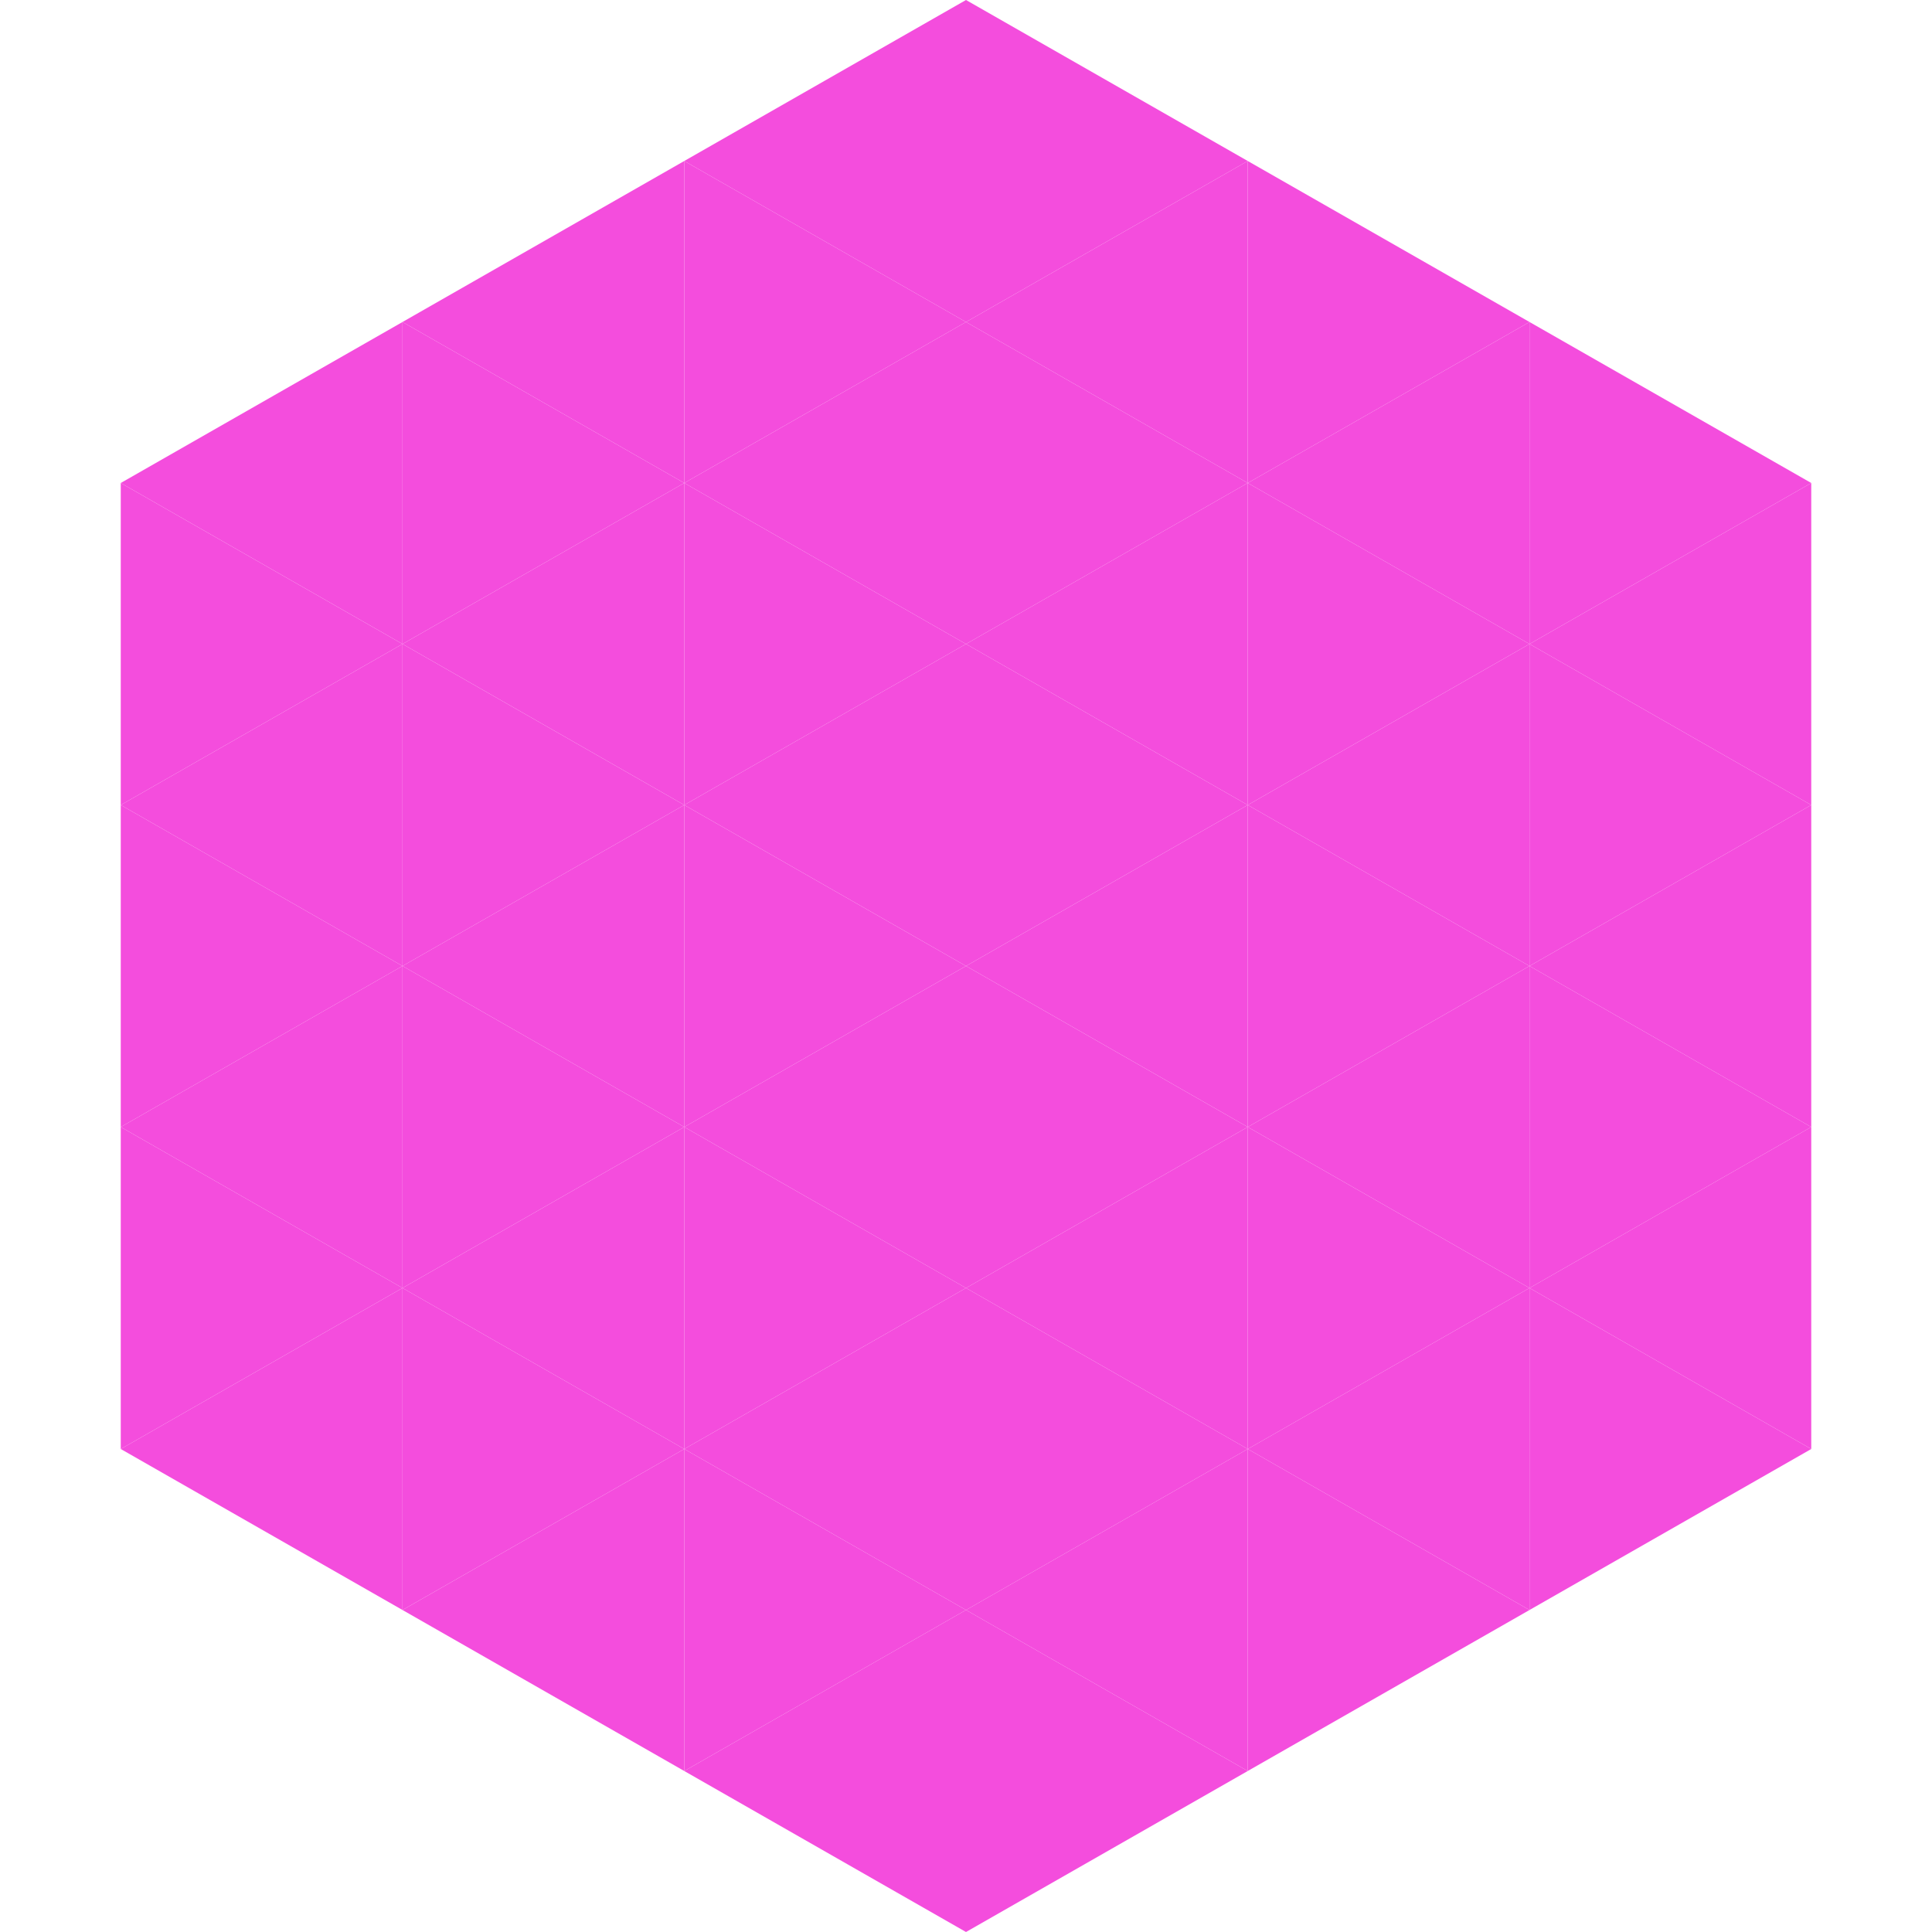
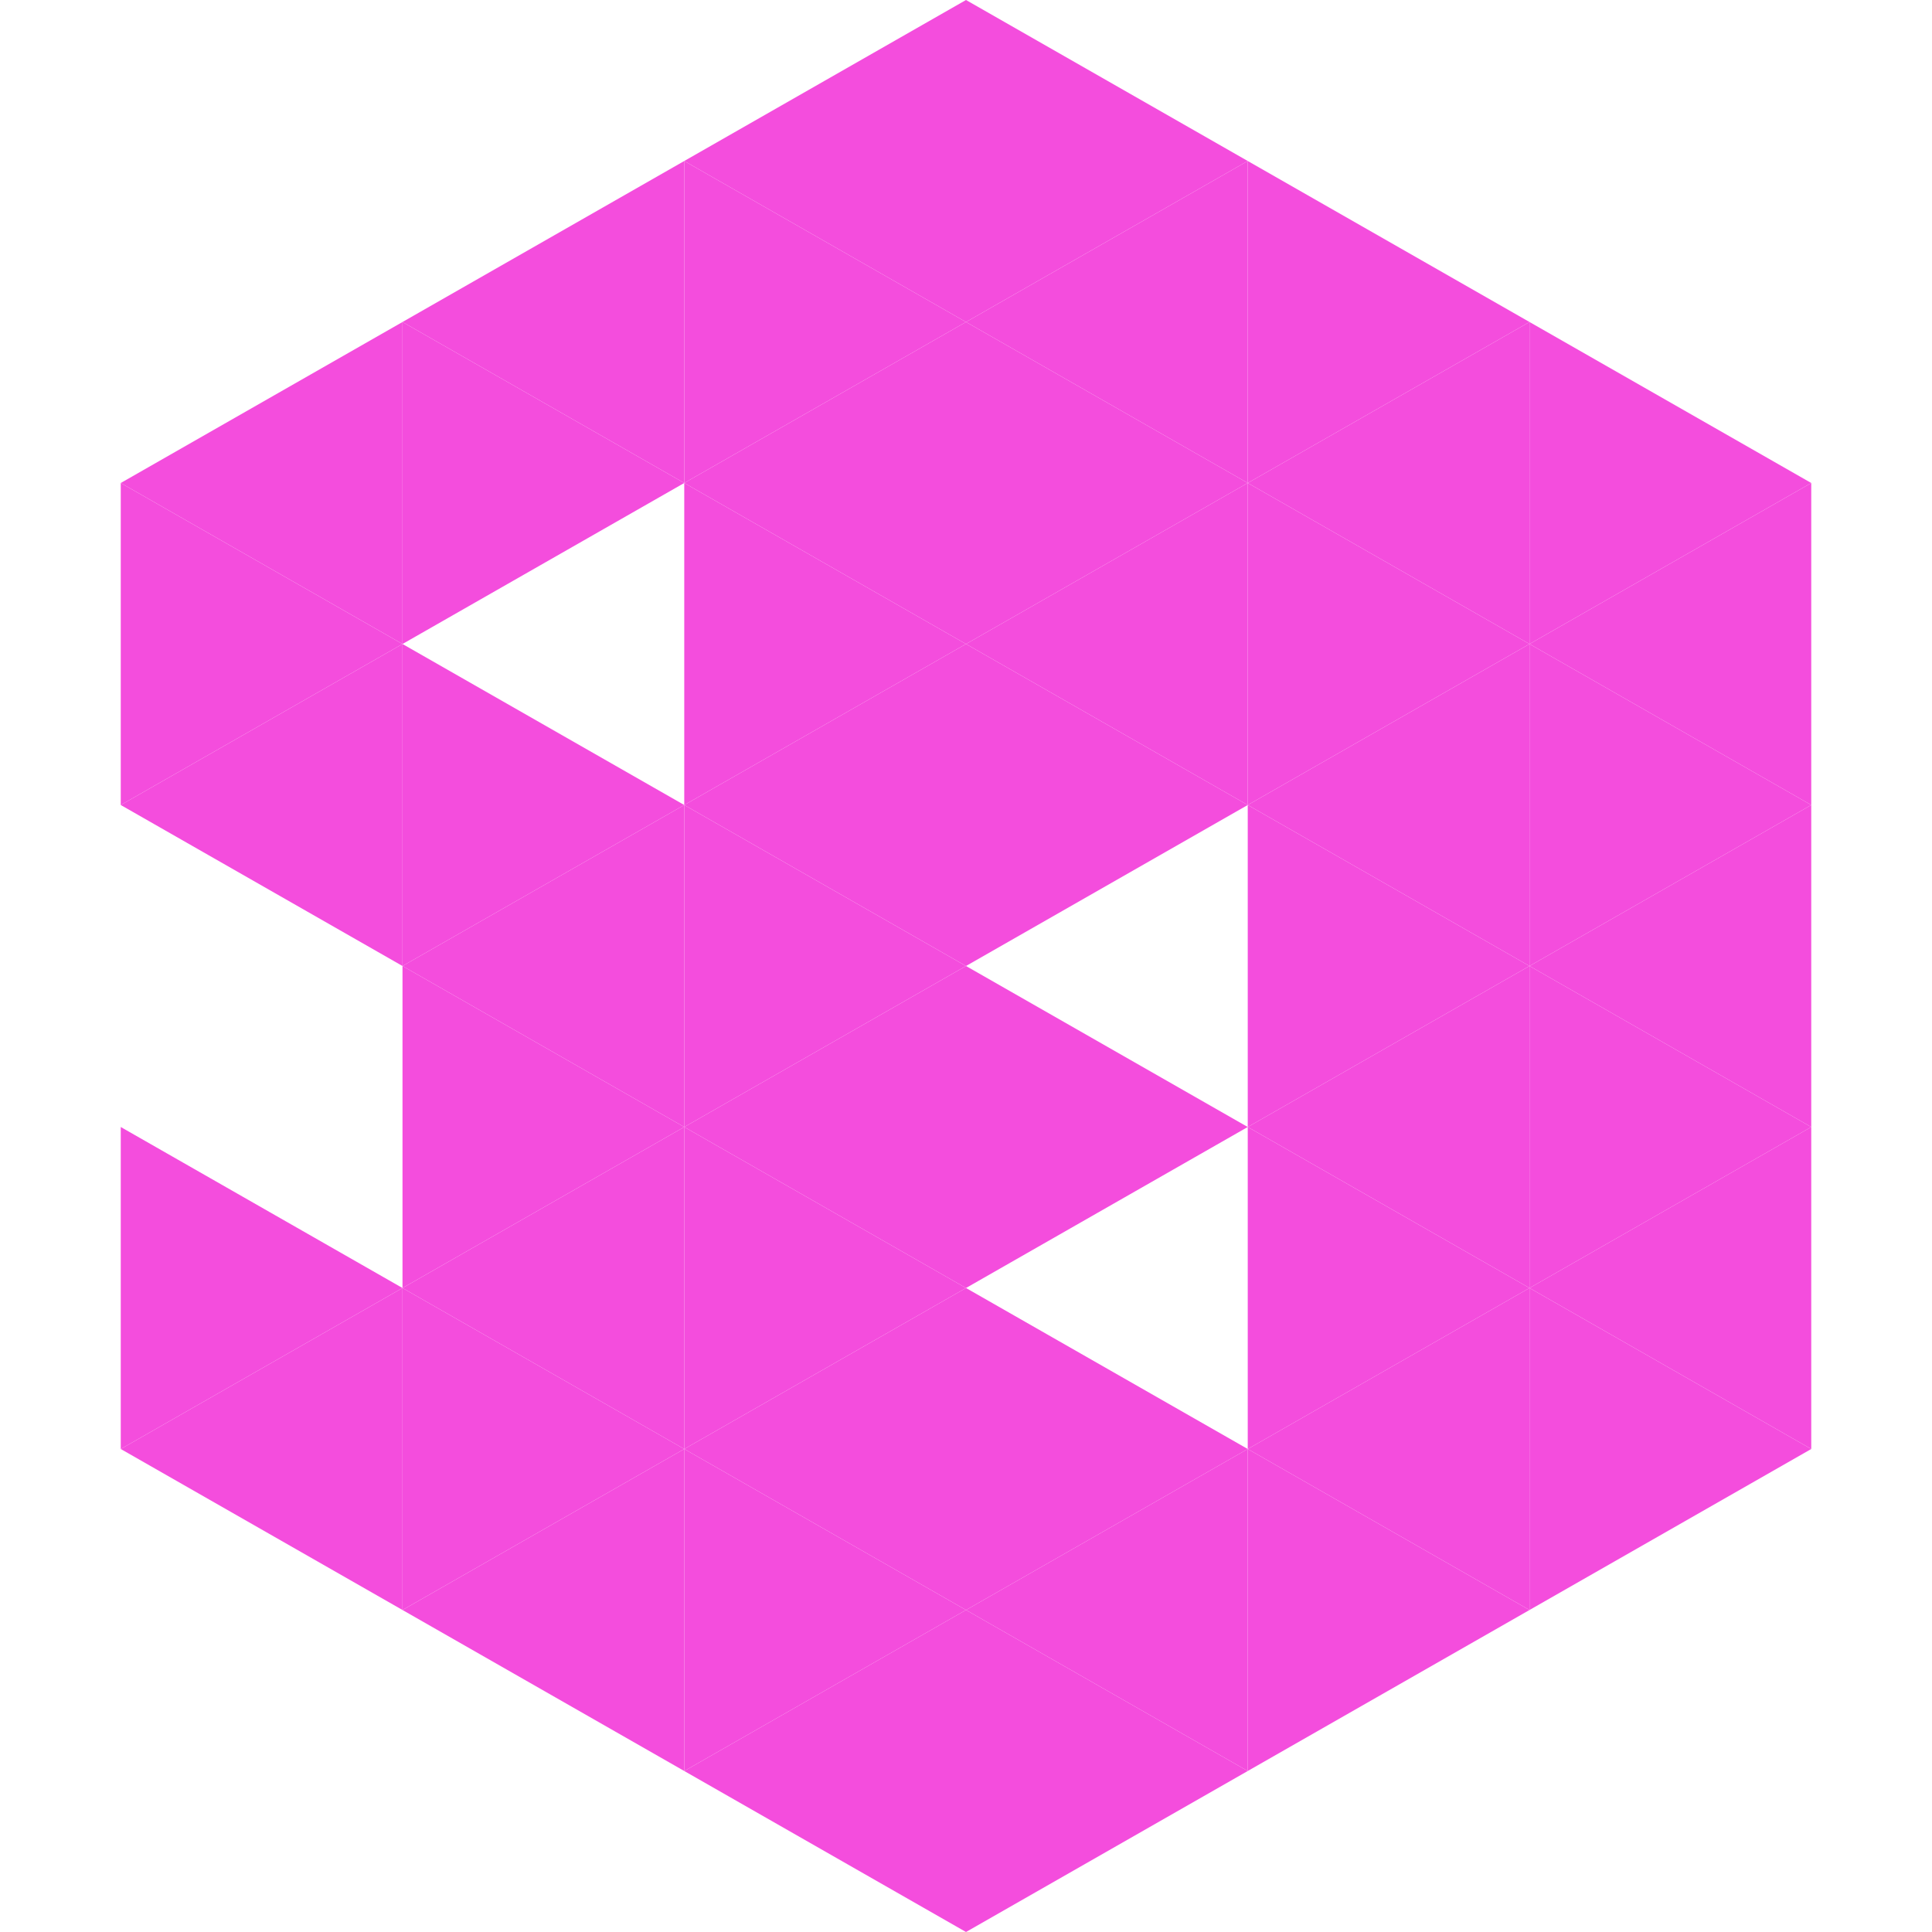
<svg xmlns="http://www.w3.org/2000/svg" width="240" height="240">
  <polygon points="50,40 15,60 50,80" style="fill:rgb(244,77,221)" />
  <polygon points="190,40 225,60 190,80" style="fill:rgb(244,77,221)" />
  <polygon points="15,60 50,80 15,100" style="fill:rgb(244,77,221)" />
  <polygon points="225,60 190,80 225,100" style="fill:rgb(244,77,221)" />
  <polygon points="50,80 15,100 50,120" style="fill:rgb(244,77,221)" />
  <polygon points="190,80 225,100 190,120" style="fill:rgb(244,77,221)" />
-   <polygon points="15,100 50,120 15,140" style="fill:rgb(244,77,221)" />
  <polygon points="225,100 190,120 225,140" style="fill:rgb(244,77,221)" />
-   <polygon points="50,120 15,140 50,160" style="fill:rgb(244,77,221)" />
  <polygon points="190,120 225,140 190,160" style="fill:rgb(244,77,221)" />
  <polygon points="15,140 50,160 15,180" style="fill:rgb(244,77,221)" />
  <polygon points="225,140 190,160 225,180" style="fill:rgb(244,77,221)" />
  <polygon points="50,160 15,180 50,200" style="fill:rgb(244,77,221)" />
  <polygon points="190,160 225,180 190,200" style="fill:rgb(244,77,221)" />
  <polygon points="15,180 50,200 15,220" style="fill:rgb(255,255,255); fill-opacity:0" />
  <polygon points="225,180 190,200 225,220" style="fill:rgb(255,255,255); fill-opacity:0" />
  <polygon points="50,0 85,20 50,40" style="fill:rgb(255,255,255); fill-opacity:0" />
  <polygon points="190,0 155,20 190,40" style="fill:rgb(255,255,255); fill-opacity:0" />
  <polygon points="85,20 50,40 85,60" style="fill:rgb(244,77,221)" />
  <polygon points="155,20 190,40 155,60" style="fill:rgb(244,77,221)" />
  <polygon points="50,40 85,60 50,80" style="fill:rgb(244,77,221)" />
  <polygon points="190,40 155,60 190,80" style="fill:rgb(244,77,221)" />
-   <polygon points="85,60 50,80 85,100" style="fill:rgb(244,77,221)" />
  <polygon points="155,60 190,80 155,100" style="fill:rgb(244,77,221)" />
  <polygon points="50,80 85,100 50,120" style="fill:rgb(244,77,221)" />
  <polygon points="190,80 155,100 190,120" style="fill:rgb(244,77,221)" />
  <polygon points="85,100 50,120 85,140" style="fill:rgb(244,77,221)" />
  <polygon points="155,100 190,120 155,140" style="fill:rgb(244,77,221)" />
  <polygon points="50,120 85,140 50,160" style="fill:rgb(244,77,221)" />
  <polygon points="190,120 155,140 190,160" style="fill:rgb(244,77,221)" />
  <polygon points="85,140 50,160 85,180" style="fill:rgb(244,77,221)" />
  <polygon points="155,140 190,160 155,180" style="fill:rgb(244,77,221)" />
  <polygon points="50,160 85,180 50,200" style="fill:rgb(244,77,221)" />
  <polygon points="190,160 155,180 190,200" style="fill:rgb(244,77,221)" />
  <polygon points="85,180 50,200 85,220" style="fill:rgb(244,77,221)" />
  <polygon points="155,180 190,200 155,220" style="fill:rgb(244,77,221)" />
  <polygon points="120,0 85,20 120,40" style="fill:rgb(244,77,221)" />
  <polygon points="120,0 155,20 120,40" style="fill:rgb(244,77,221)" />
  <polygon points="85,20 120,40 85,60" style="fill:rgb(244,77,221)" />
  <polygon points="155,20 120,40 155,60" style="fill:rgb(244,77,221)" />
  <polygon points="120,40 85,60 120,80" style="fill:rgb(244,77,221)" />
  <polygon points="120,40 155,60 120,80" style="fill:rgb(244,77,221)" />
  <polygon points="85,60 120,80 85,100" style="fill:rgb(244,77,221)" />
  <polygon points="155,60 120,80 155,100" style="fill:rgb(244,77,221)" />
  <polygon points="120,80 85,100 120,120" style="fill:rgb(244,77,221)" />
  <polygon points="120,80 155,100 120,120" style="fill:rgb(244,77,221)" />
  <polygon points="85,100 120,120 85,140" style="fill:rgb(244,77,221)" />
-   <polygon points="155,100 120,120 155,140" style="fill:rgb(244,77,221)" />
  <polygon points="120,120 85,140 120,160" style="fill:rgb(244,77,221)" />
  <polygon points="120,120 155,140 120,160" style="fill:rgb(244,77,221)" />
  <polygon points="85,140 120,160 85,180" style="fill:rgb(244,77,221)" />
-   <polygon points="155,140 120,160 155,180" style="fill:rgb(244,77,221)" />
  <polygon points="120,160 85,180 120,200" style="fill:rgb(244,77,221)" />
  <polygon points="120,160 155,180 120,200" style="fill:rgb(244,77,221)" />
  <polygon points="85,180 120,200 85,220" style="fill:rgb(244,77,221)" />
  <polygon points="155,180 120,200 155,220" style="fill:rgb(244,77,221)" />
  <polygon points="120,200 85,220 120,240" style="fill:rgb(244,77,221)" />
  <polygon points="120,200 155,220 120,240" style="fill:rgb(244,77,221)" />
  <polygon points="85,220 120,240 85,260" style="fill:rgb(255,255,255); fill-opacity:0" />
  <polygon points="155,220 120,240 155,260" style="fill:rgb(255,255,255); fill-opacity:0" />
</svg>